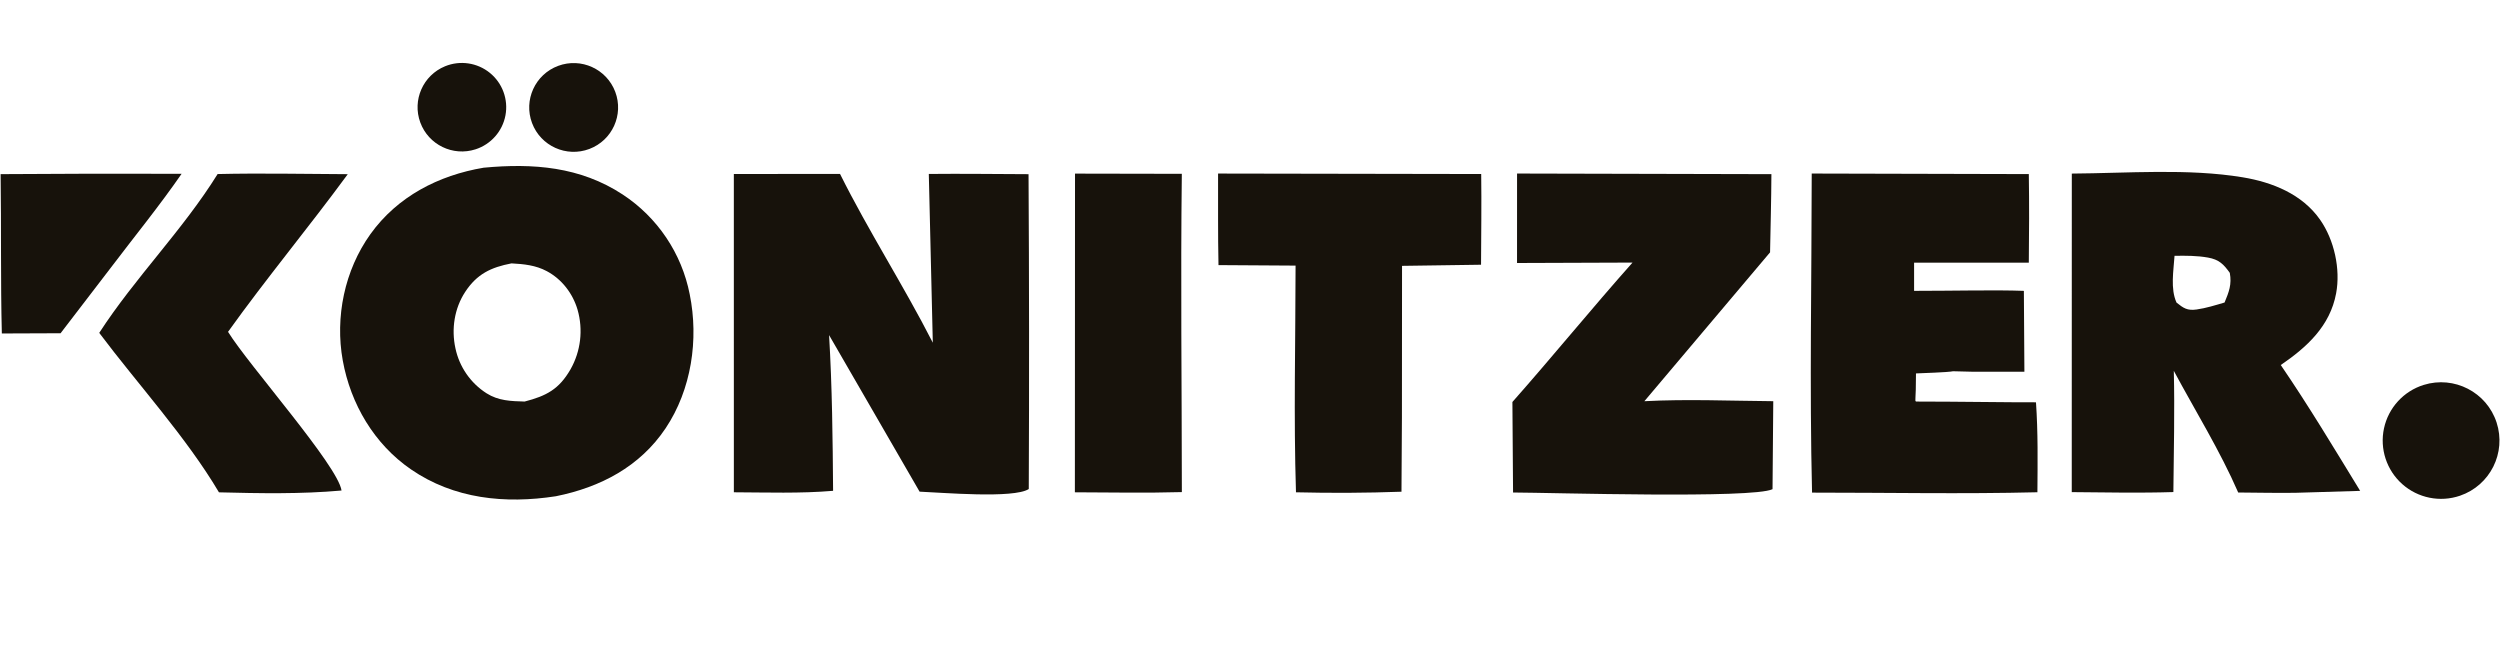
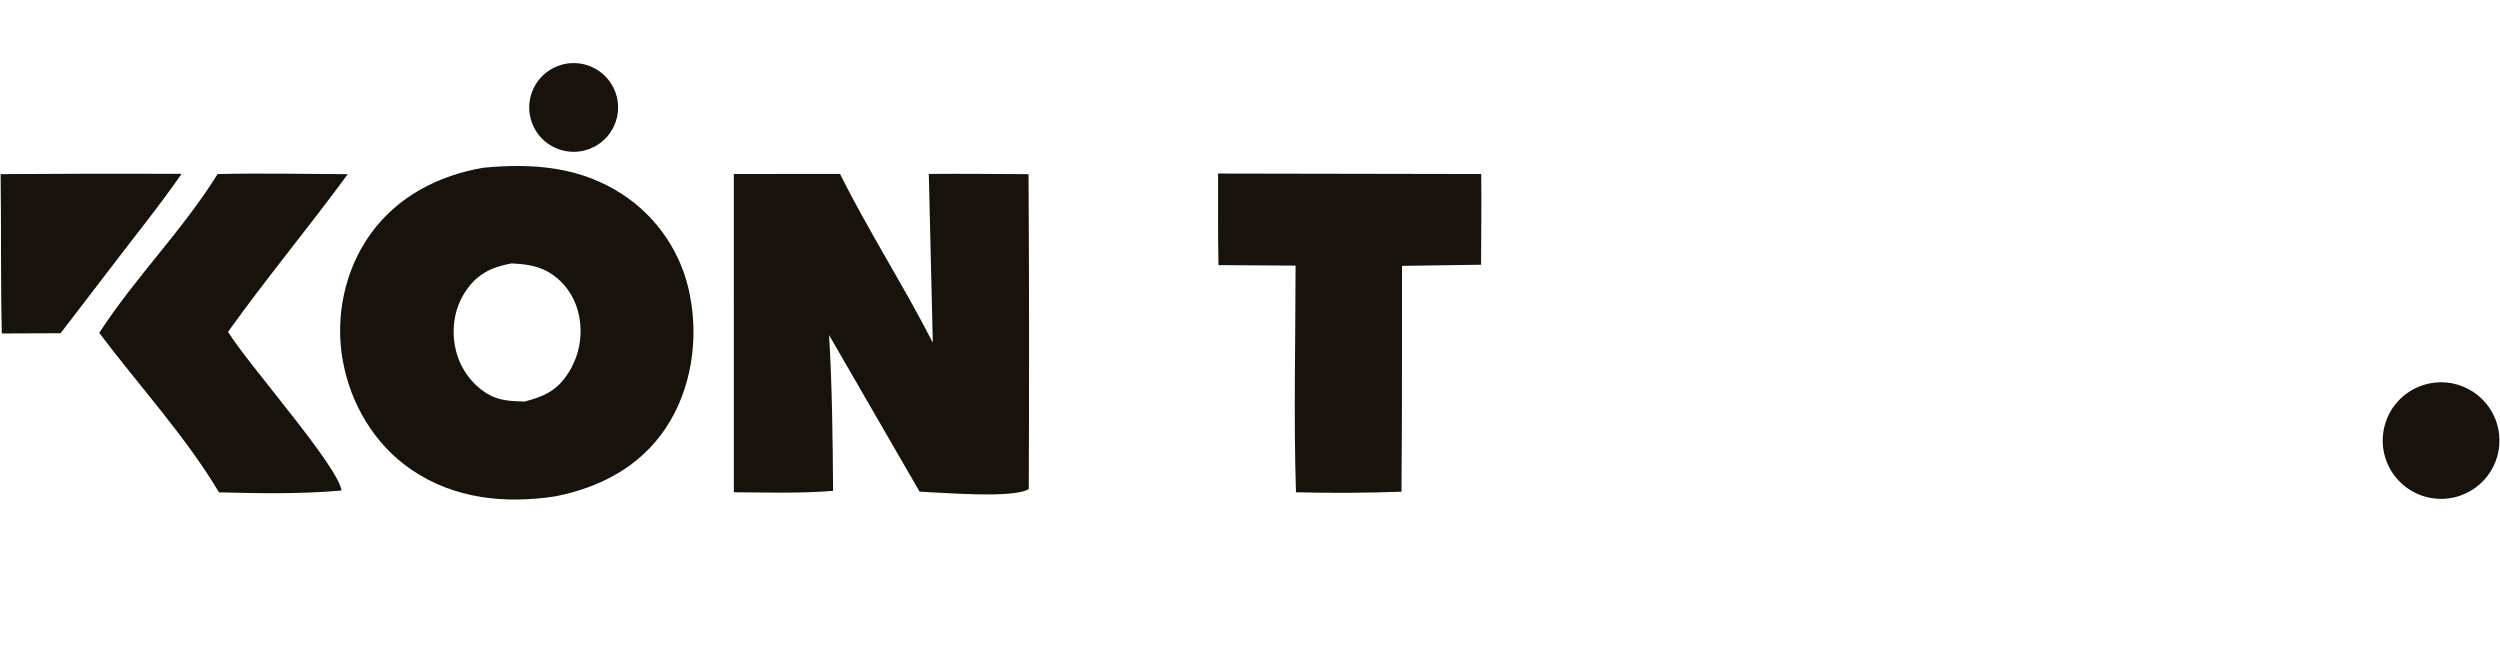
<svg xmlns="http://www.w3.org/2000/svg" width="500" height="133" viewBox="0 0 500 133" fill="none">
  <path d="M96.737 33.54C106.618 32.612 116.043 33.325 124.543 38.905C131.512 43.489 136.341 50.68 137.943 58.859C139.776 67.894 138.291 77.929 133.123 85.653C127.982 93.335 120.067 97.464 111.173 99.249C101.038 100.815 90.812 99.803 82.186 93.869C74.844 88.819 70.126 80.802 68.553 72.103C66.983 63.423 68.913 54.054 74.068 46.85C79.479 39.293 87.721 35.058 96.737 33.54ZM102.301 52.675C98.193 53.465 95.388 54.795 93.033 58.388C90.871 61.687 90.249 65.817 91.082 69.644C91.862 73.365 94.106 76.613 97.311 78.659C99.702 80.168 102.164 80.227 104.921 80.31C109.27 79.187 111.816 77.849 114.104 73.864C116.154 70.244 116.662 65.95 115.514 61.948C114.556 58.689 112.371 55.838 109.356 54.23C107.137 53.044 104.772 52.808 102.301 52.675Z" fill="#17120B" />
  <path d="M146.767 34.801L168.005 34.783C173.709 46.234 180.727 57.108 186.562 68.539L185.761 34.79C192.406 34.718 199.063 34.815 205.708 34.836C205.834 55.827 205.849 76.814 205.753 97.805C202.773 99.763 188.238 98.501 183.918 98.331L165.815 67.018C166.433 77.397 166.541 87.767 166.619 98.163C160.043 98.723 153.367 98.481 146.771 98.456L146.767 34.801Z" fill="#17120B" />
-   <path d="M414.361 34.717C425.461 34.645 437.589 33.651 448.526 35.458C454.492 36.444 460.443 38.833 464.018 43.944C466.852 47.994 468.131 53.811 467.226 58.668C466.005 65.227 461.387 69.428 456.153 73.006C461.752 81.196 466.855 89.714 472.032 98.174L459.071 98.561C455.266 98.618 451.446 98.524 447.641 98.501C444.046 90.22 439.042 82.145 434.762 74.168C434.961 82.237 434.745 90.342 434.674 98.413C427.903 98.626 421.121 98.484 414.35 98.424L414.361 34.717ZM441.604 51.516C439.427 51.124 437.116 51.124 434.907 51.166C434.714 54.139 434.051 57.739 435.303 60.516C436.7 61.638 437.457 62.159 439.321 61.898C441.168 61.642 443.13 61.028 444.914 60.502C445.799 58.356 446.375 56.91 445.962 54.574C444.715 52.831 443.799 51.911 441.604 51.516Z" fill="#17120B" />
-   <path d="M303.412 34.707L354.281 34.831C354.256 40.042 354.111 45.258 354.014 50.467L328.874 80.242C337.404 79.784 346.107 80.176 354.654 80.239L354.506 97.836C350.55 99.76 310.365 98.527 302.612 98.501L302.481 80.398C310.607 71.21 318.346 61.687 326.506 52.516L303.406 52.601L303.412 34.707Z" fill="#17120B" />
-   <path d="M362.344 34.708L405.762 34.818C405.856 40.718 405.824 46.639 405.762 52.539C397.165 52.539 397.028 52.539 382.819 52.539V58.172C390.881 58.172 399.048 57.956 404.774 58.172L404.88 74.345C394.467 74.345 404.88 74.345 394.467 74.345C386.27 74.173 395.661 74.221 383.196 74.684C383.196 80.461 382.912 79.987 383.196 80.311C391.563 80.311 401.976 80.486 407.196 80.461C407.612 86.457 407.526 92.445 407.481 98.45C392.487 98.826 377.411 98.519 362.409 98.524C361.894 77.289 362.333 55.952 362.344 34.708Z" fill="#17120B" />
  <path d="M243.615 34.71L296.24 34.805C296.326 40.847 296.232 46.9 296.209 52.945L280.407 53.172L280.384 83.43L280.296 98.342C273.263 98.595 266.228 98.635 259.195 98.459C258.719 83.394 259.104 68.201 259.115 53.121L243.698 53.022C243.569 46.923 243.632 40.811 243.615 34.71Z" fill="#17120B" />
  <path d="M43.522 34.81C52.184 34.604 60.887 34.801 69.553 34.837C61.746 45.477 53.296 55.628 45.607 66.367C49.739 73.055 67.572 93.102 68.308 98.103C60.215 98.831 51.909 98.675 43.792 98.467C37.243 87.415 27.599 76.894 19.848 66.575C26.999 55.531 36.576 46.005 43.522 34.81Z" fill="#17120B" />
-   <path d="M215.003 34.723L236.365 34.764C236.109 55.972 236.36 77.21 236.371 98.419C229.247 98.624 222.101 98.482 214.975 98.459L215.003 34.723Z" fill="#17120B" />
  <path d="M0.124 34.828C12.189 34.737 24.255 34.714 36.321 34.759C31.879 41.191 26.849 47.352 22.126 53.59L12.114 66.649L0.367 66.695C0.104 56.086 0.274 45.444 0.124 34.828Z" fill="#17120B" />
  <path d="M484.742 76.982C490.839 75.087 497.331 78.429 499.315 84.491C501.298 90.55 498.042 97.078 492 99.144C488.018 100.505 483.609 99.621 480.462 96.83C477.314 94.037 475.916 89.768 476.801 85.659C477.689 81.549 480.723 78.236 484.742 76.982Z" fill="#17120B" />
  <path d="M111.632 13.173C116.222 11.467 121.33 13.793 123.052 18.372C124.773 22.951 122.459 28.058 117.879 29.79C113.279 31.53 108.139 29.208 106.41 24.61C104.682 20.012 107.022 14.886 111.632 13.173Z" fill="#17120B" />
-   <path d="M89.008 13.256C92.012 12.023 95.451 12.529 97.971 14.575C100.491 16.621 101.688 19.88 101.092 23.068C100.495 26.256 98.2 28.863 95.11 29.862C90.579 31.327 85.698 28.955 84.057 24.49C82.417 20.025 84.603 15.064 89.008 13.256Z" fill="#17120B" />
</svg>